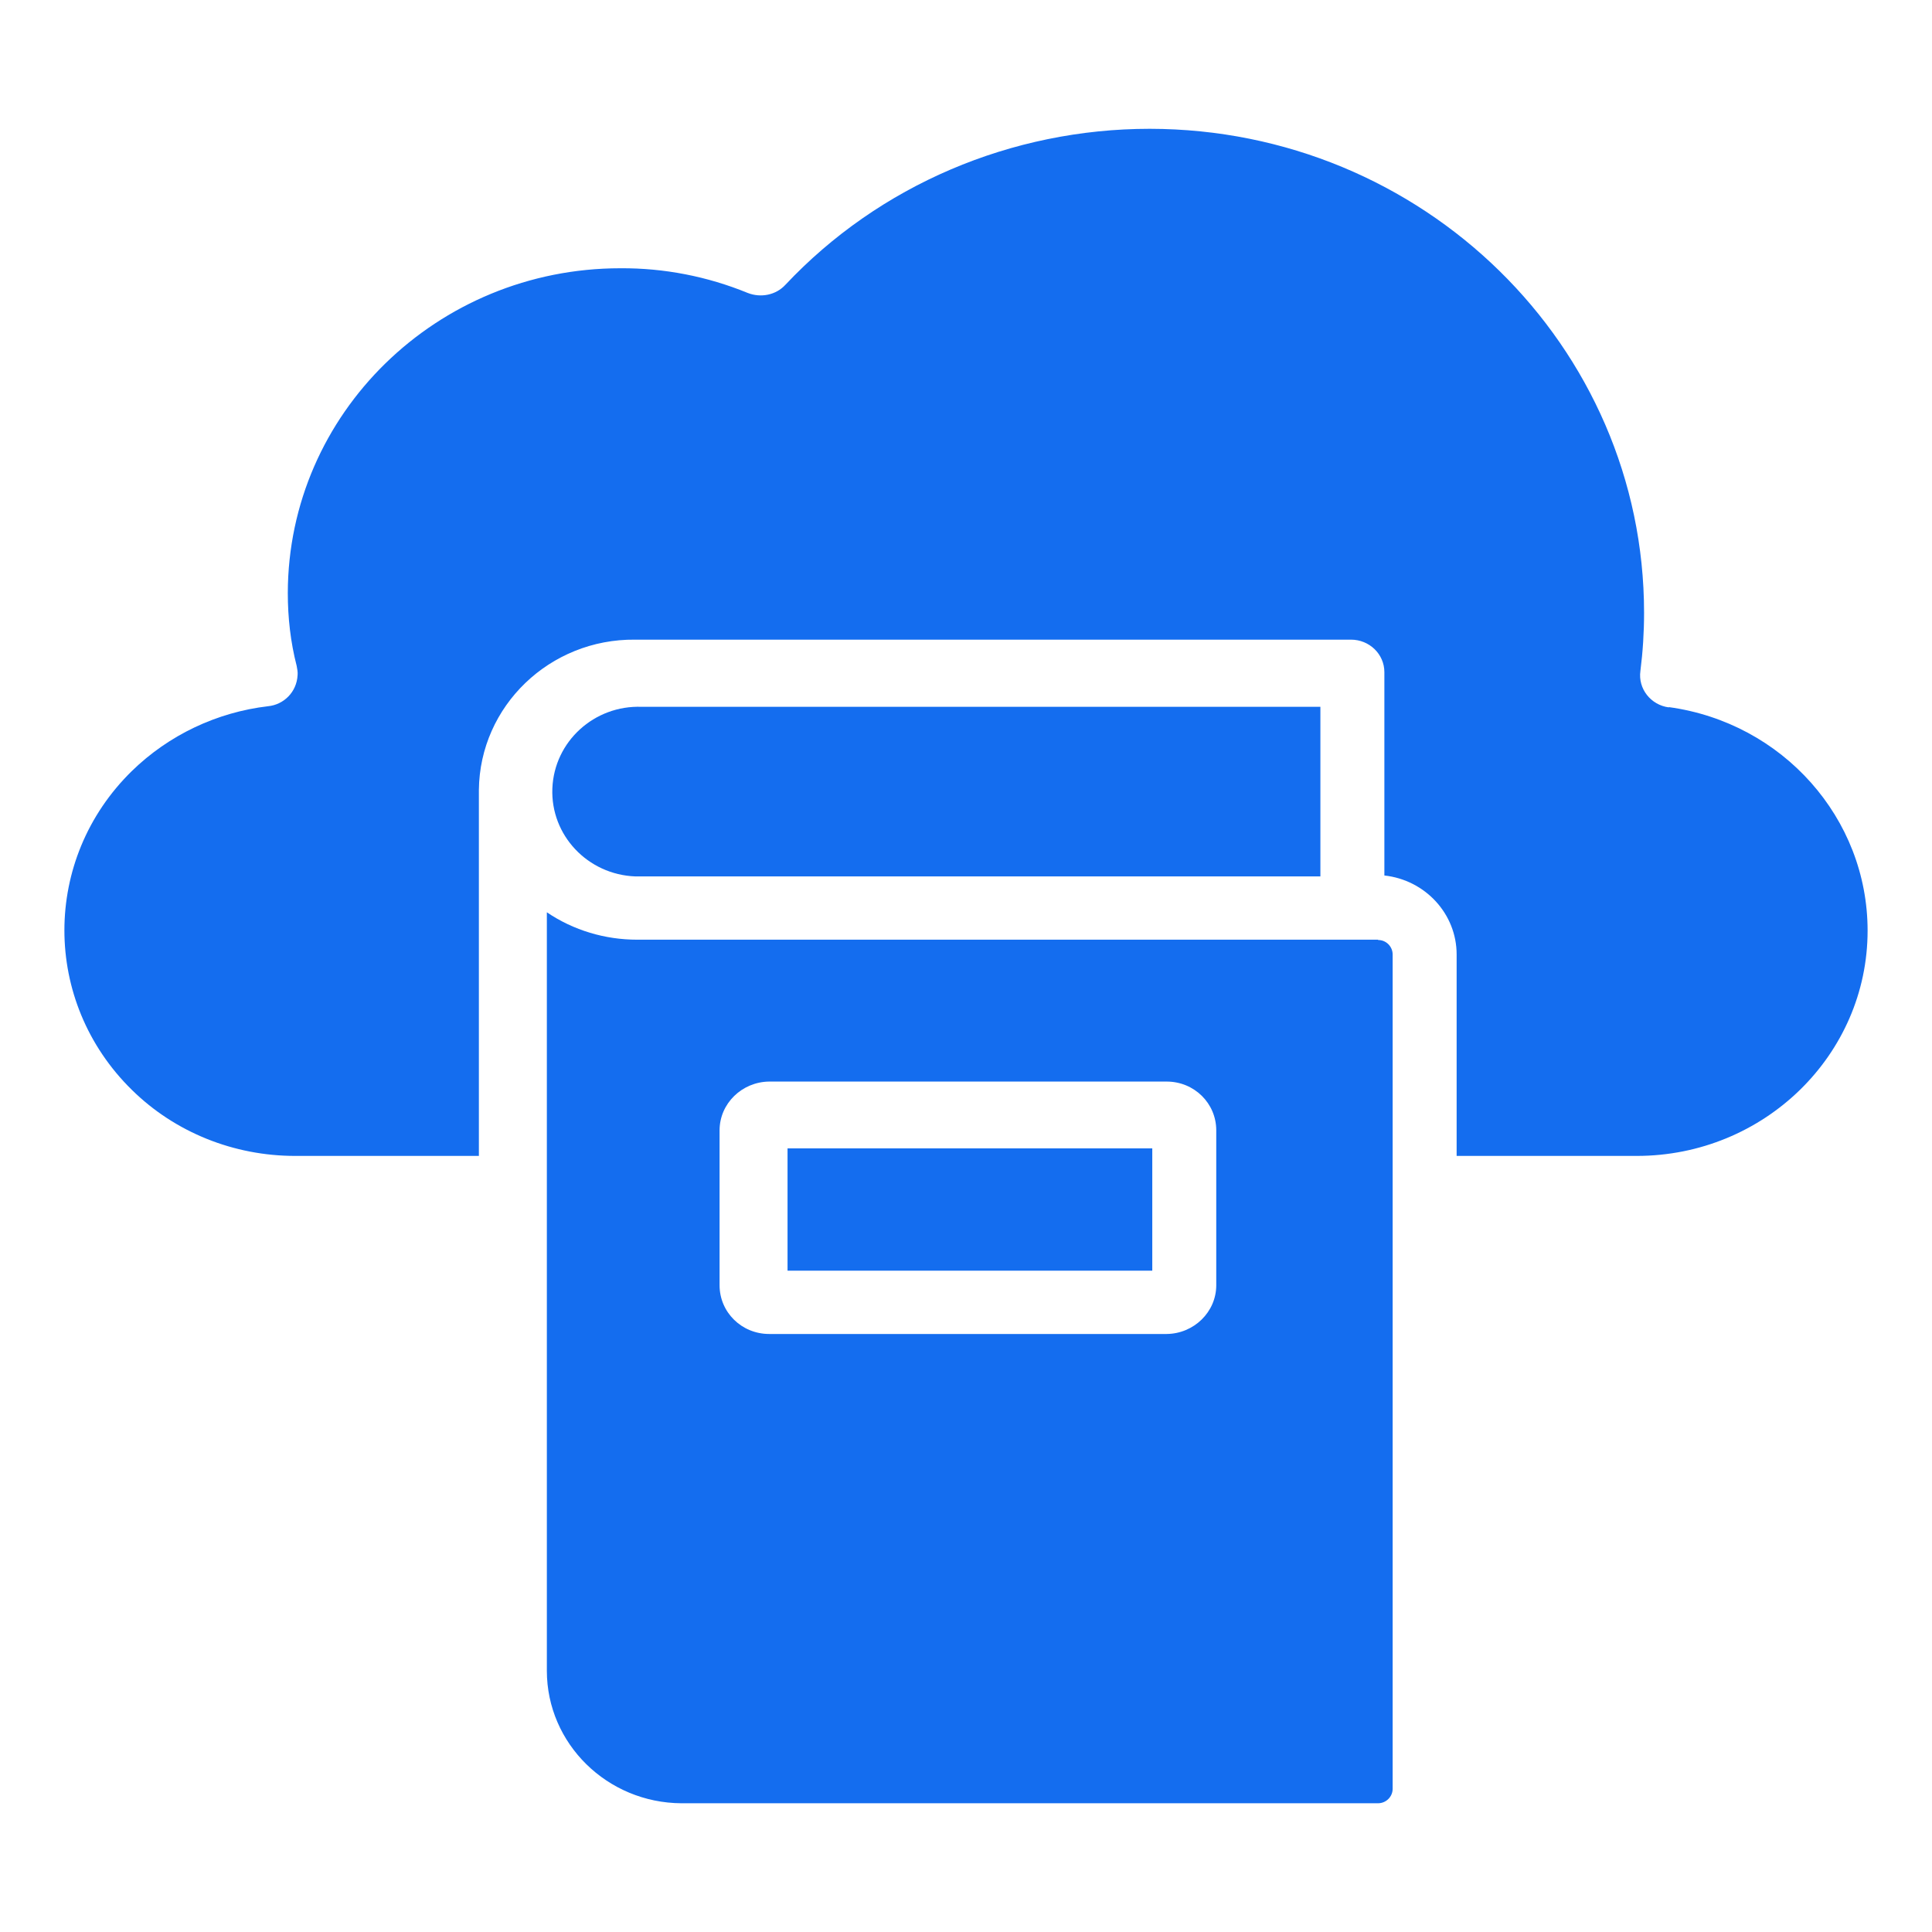
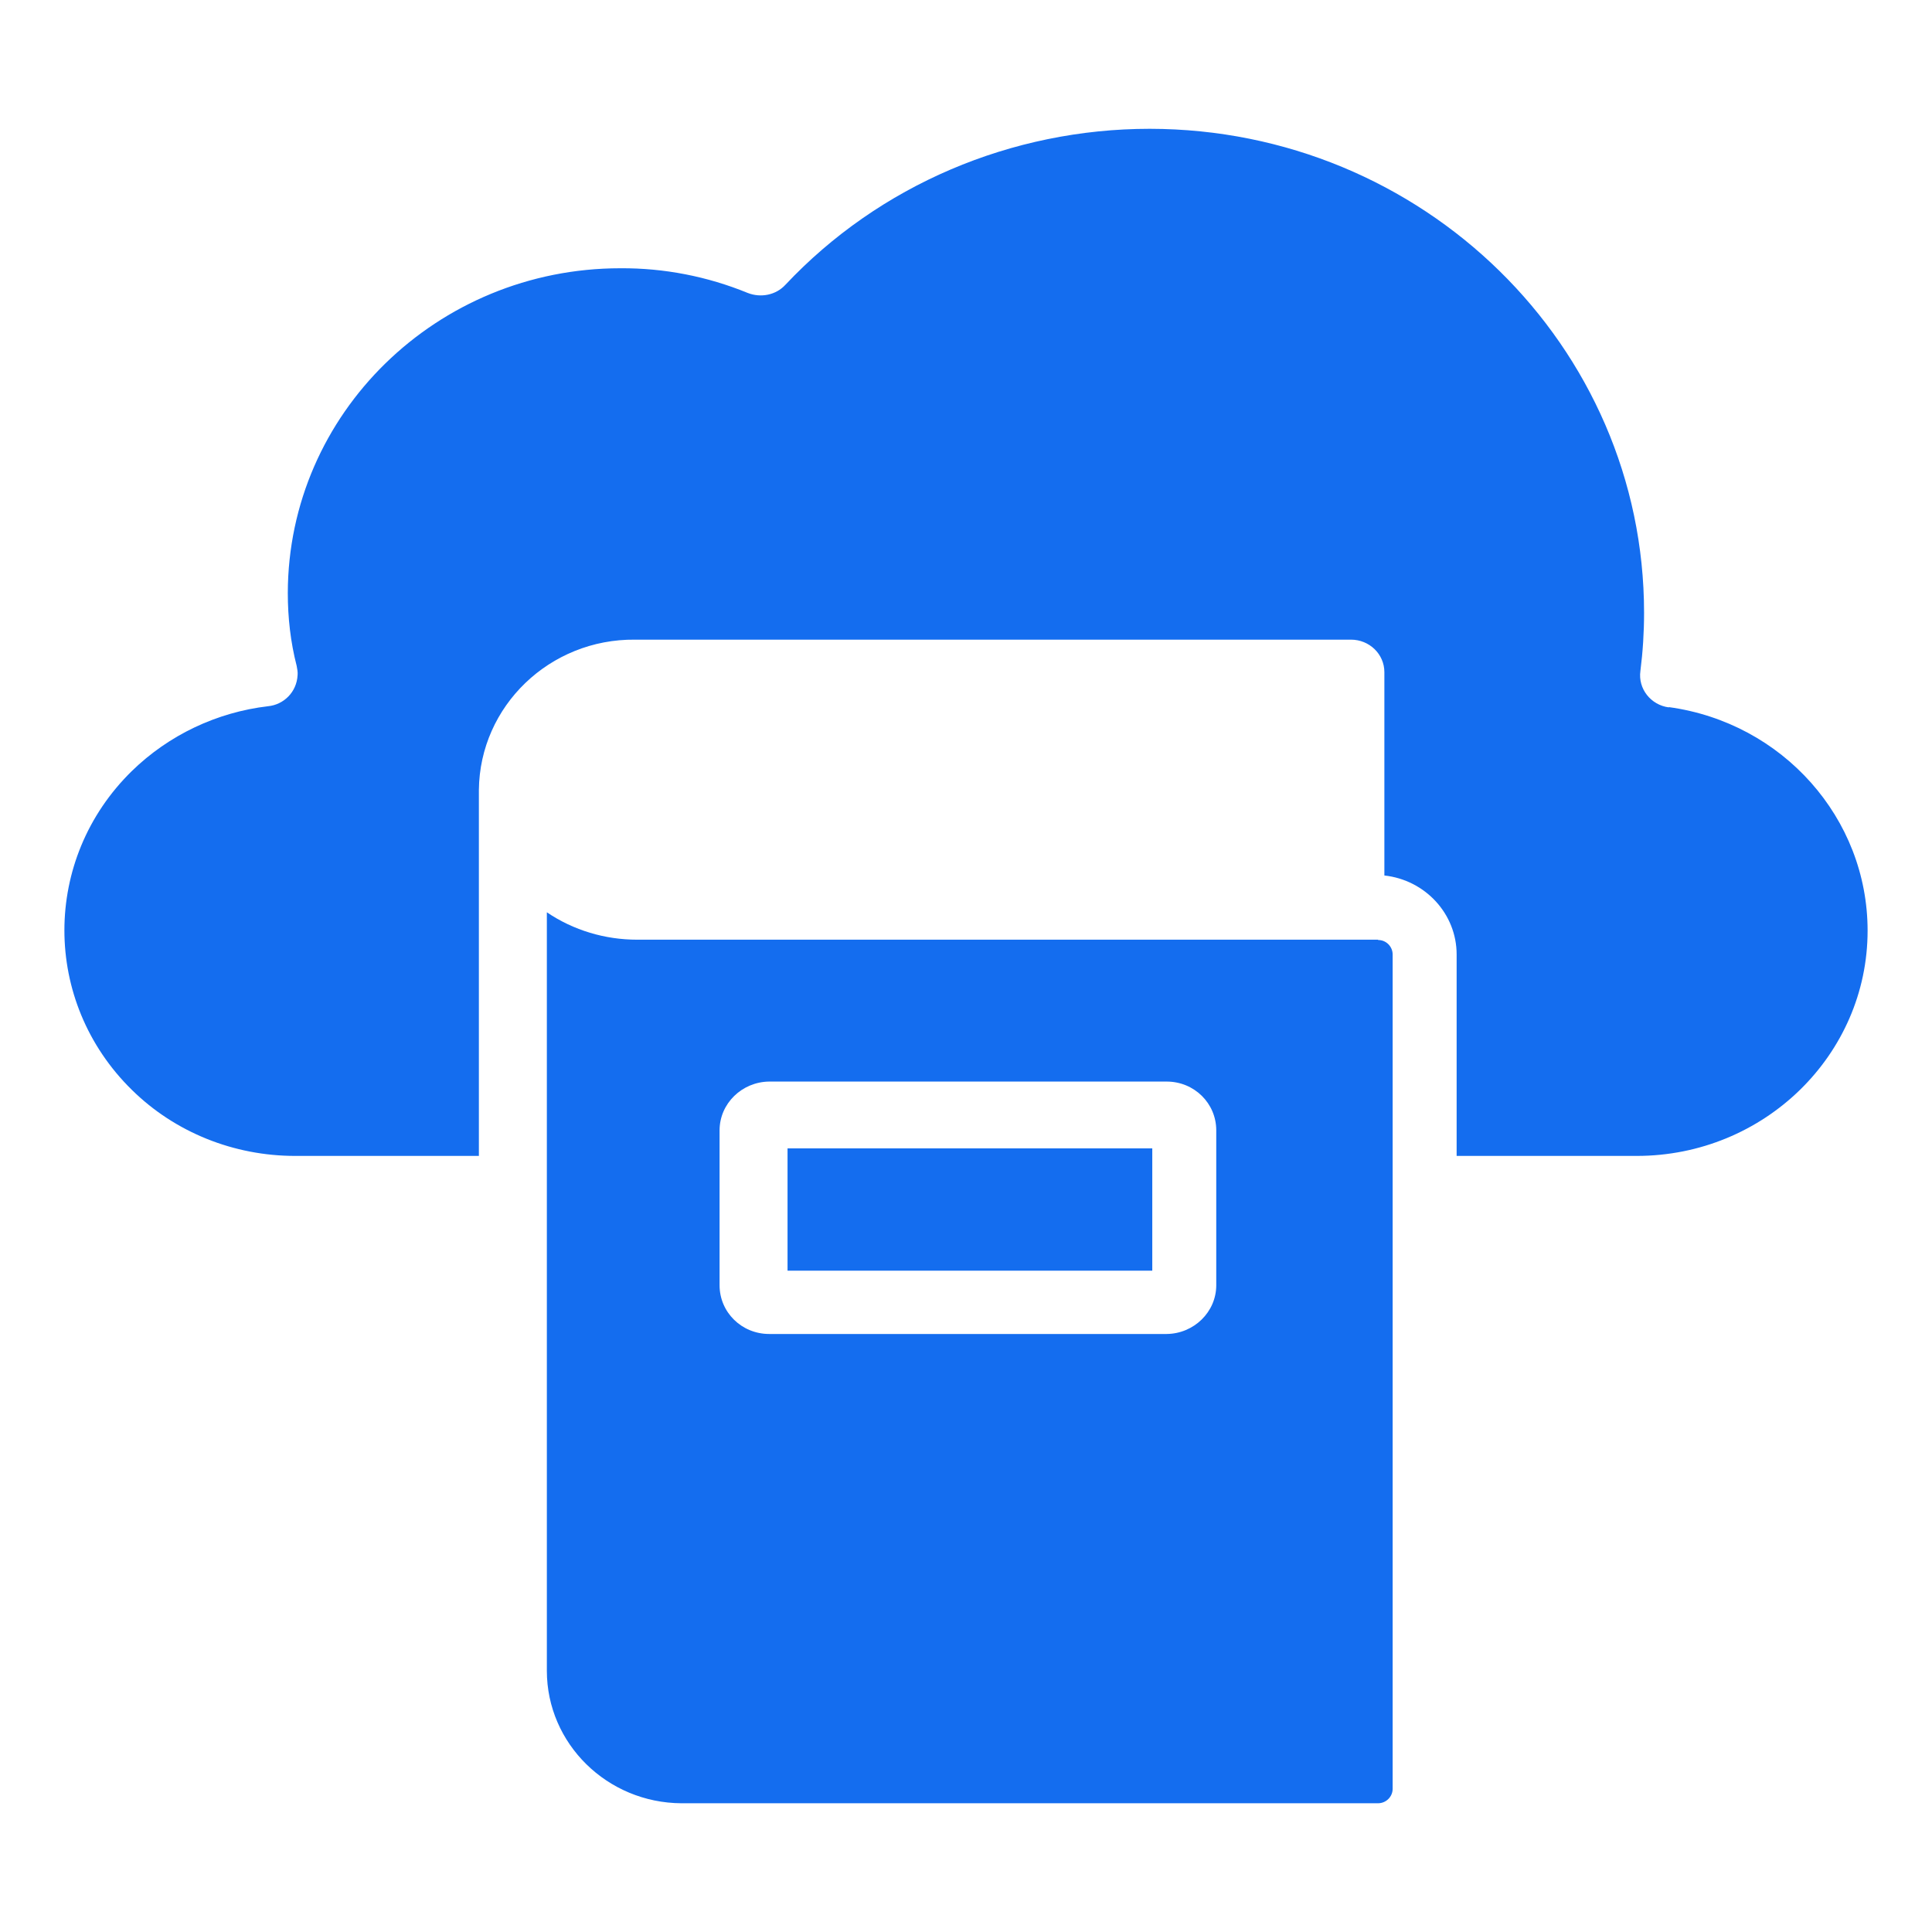
<svg xmlns="http://www.w3.org/2000/svg" width="60" height="60" viewBox="0 0 60 60" fill="none">
-   <path d="M41.006 27.218V21.951H19.931C18.457 21.895 17.211 23.027 17.154 24.486C17.097 25.936 18.248 27.162 19.732 27.218C19.798 27.218 19.865 27.218 19.941 27.218H41.015H41.006Z" fill="#146DEF" />
  <path d="M42.794 29.183H19.789C18.79 29.183 17.811 28.893 16.983 28.332V51.886C16.983 54.15 18.857 55.992 21.168 56.002H42.794C43.05 56.002 43.25 55.796 43.25 55.553V29.642C43.25 29.398 43.05 29.193 42.803 29.193L42.794 29.183ZM37.772 39.913C37.772 40.745 37.078 41.419 36.232 41.428H23.888C23.032 41.428 22.347 40.754 22.347 39.913V35.105C22.347 34.272 23.041 33.598 23.888 33.589H36.232C37.088 33.589 37.772 34.263 37.772 35.105V39.913Z" fill="#146DEF" />
  <path d="M24.458 35.664H35.785V39.462H24.458V35.664Z" fill="#146DEF" />
  <path d="M51.828 21.969C51.267 21.895 50.867 21.39 50.944 20.838C51.02 20.239 51.058 19.64 51.058 19.032C51.058 10.744 44.191 4.009 35.708 4C31.41 4 27.302 5.749 24.391 8.845C24.097 9.164 23.631 9.257 23.222 9.098C21.966 8.584 20.625 8.322 19.265 8.331C13.569 8.331 8.947 12.849 8.938 18.415C8.938 19.182 9.023 19.94 9.213 20.678C9.232 20.772 9.251 20.875 9.242 20.968C9.213 21.502 8.804 21.885 8.329 21.932C6.731 22.119 5.238 22.83 4.097 23.943C1.301 26.675 1.301 31.108 4.097 33.849C5.438 35.168 7.264 35.898 9.166 35.898H14.872V24.532C14.9 21.923 17.078 19.837 19.722 19.865H41.956C42.527 19.865 42.993 20.314 42.993 20.875V27.189C44.267 27.329 45.237 28.386 45.237 29.64V35.898H50.829C54.786 35.898 58 32.764 58 28.901C58 25.412 55.366 22.447 51.828 21.96V21.969Z" fill="#146DEF" />
</svg>